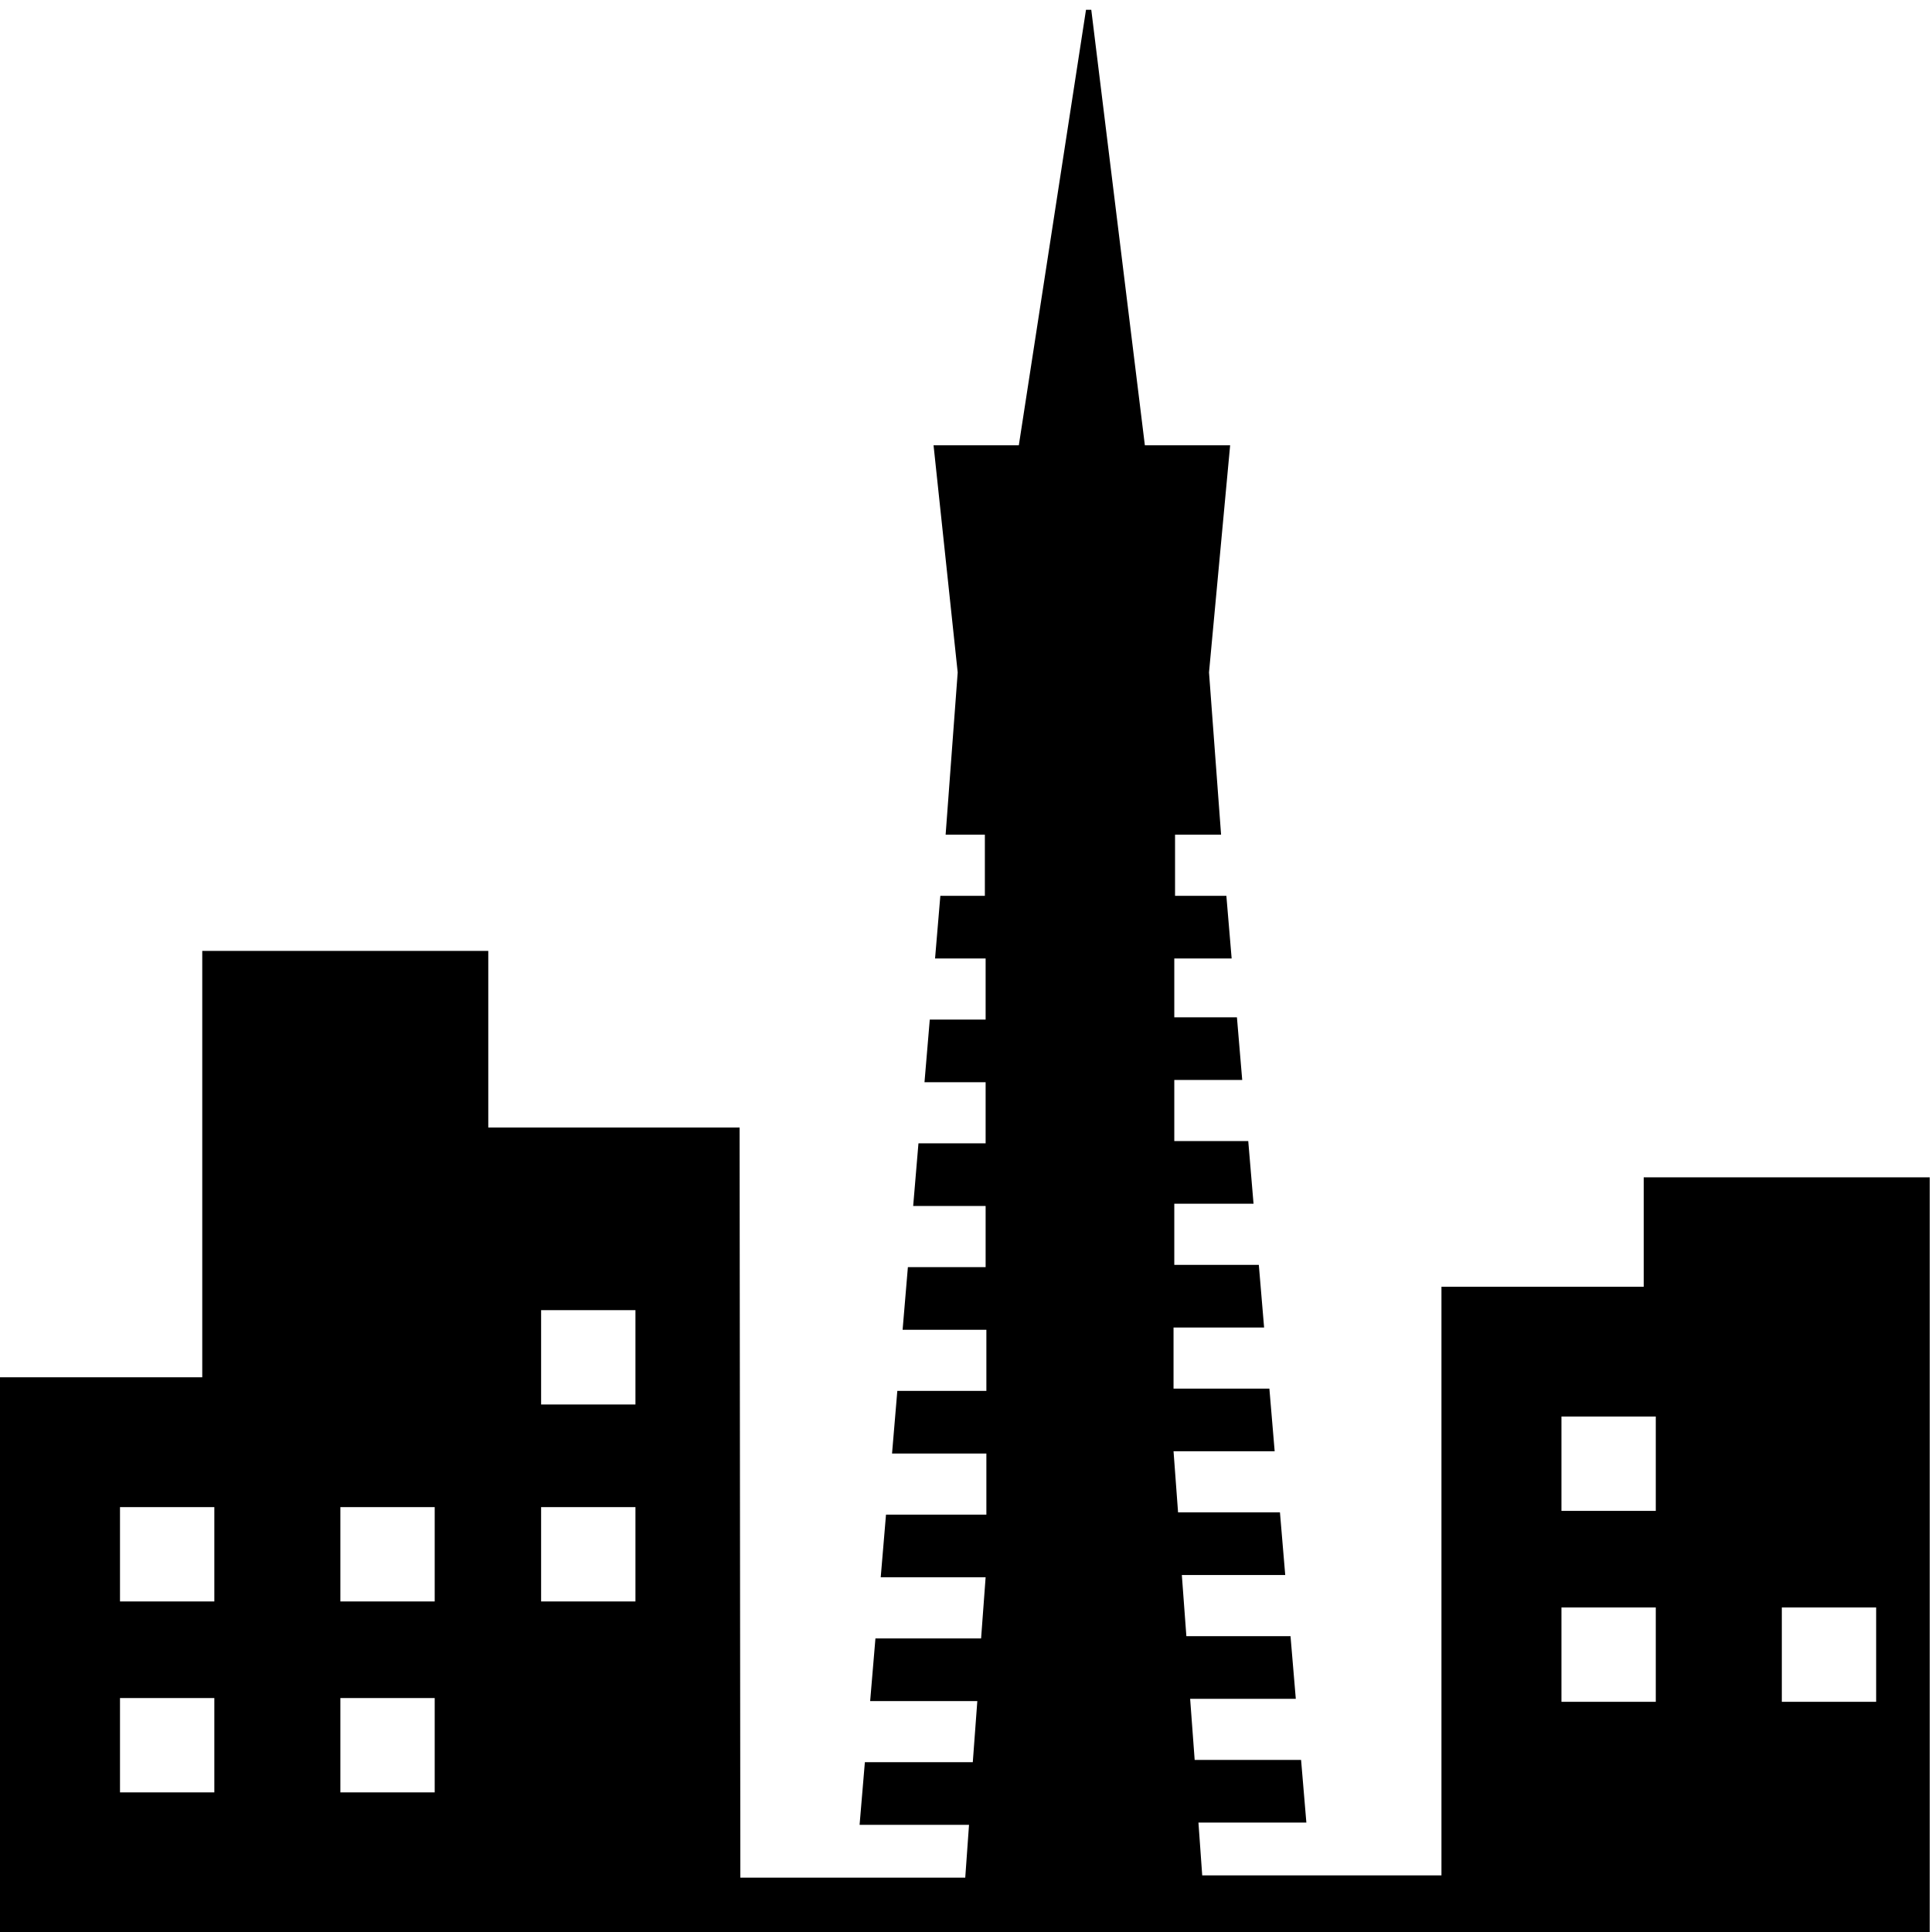
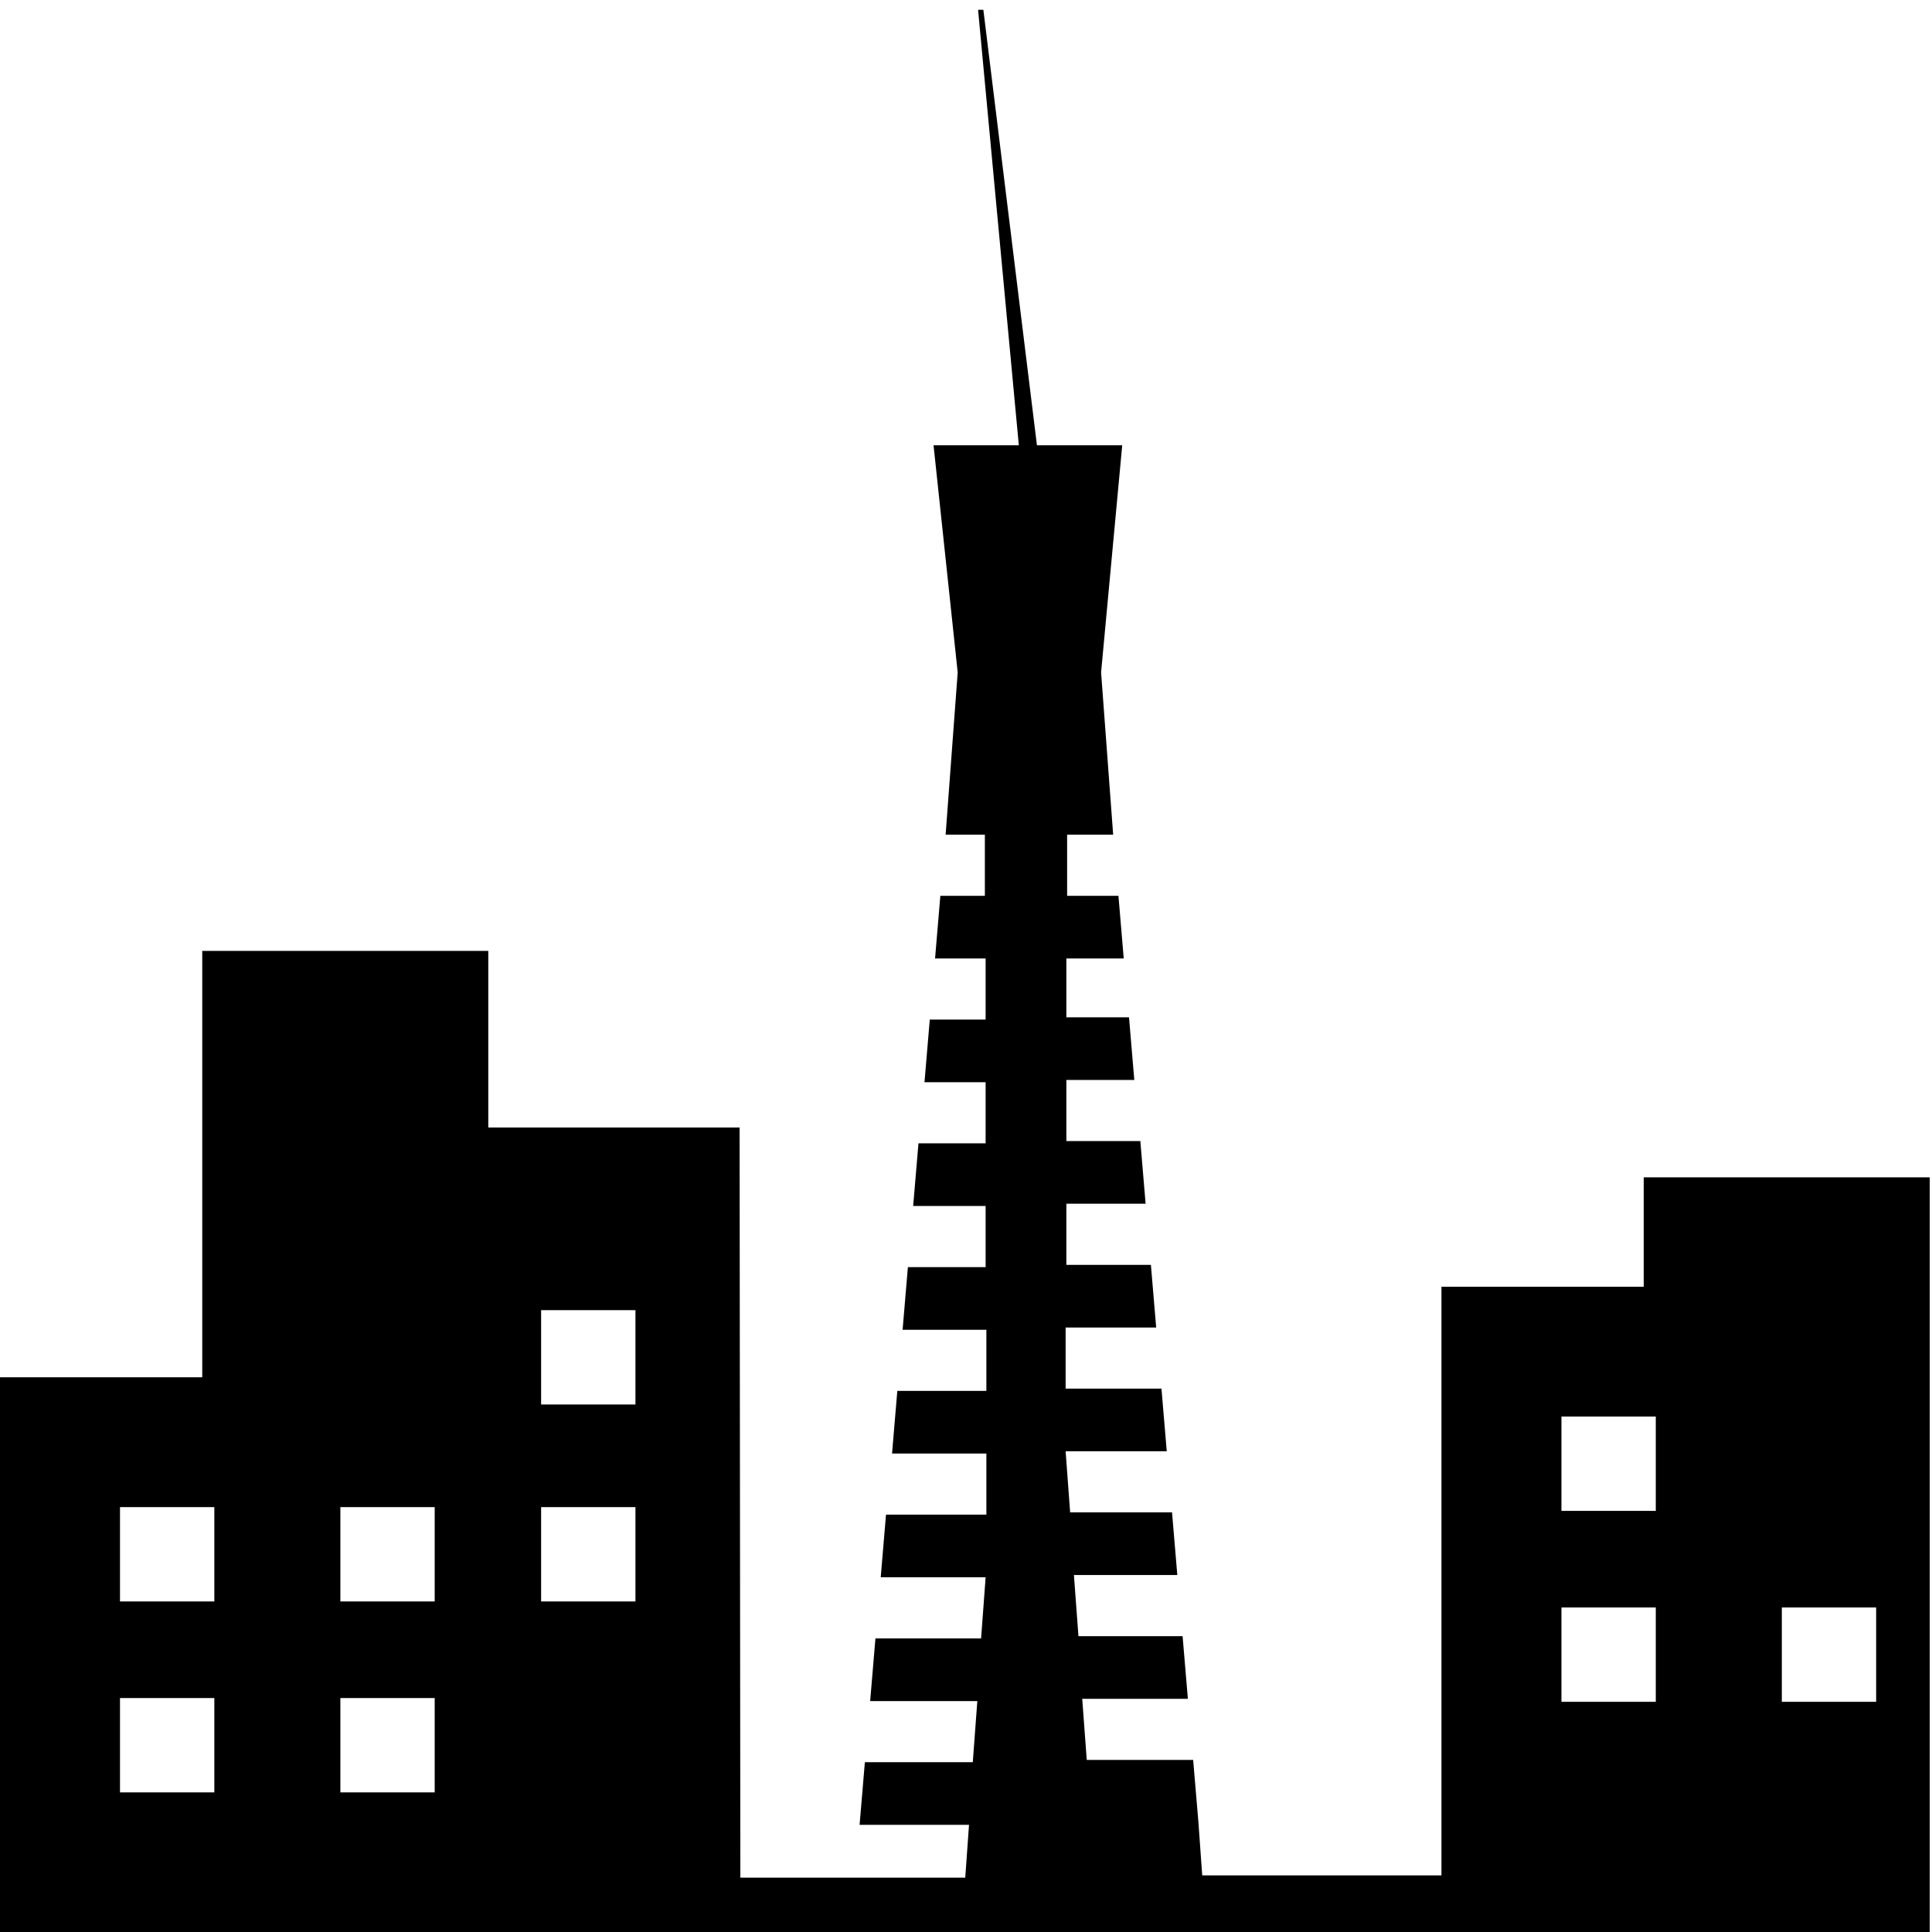
<svg xmlns="http://www.w3.org/2000/svg" fill="#000000" height="800px" width="800px" version="1.2" baseProfile="tiny" id="Layer_1" viewBox="-271 273 256 256" xml:space="preserve">
-   <path d="M-53.2,429v14.5H-80v78h-31.7l-0.5-7h14.3l-0.7-8.3h-14.1l-0.6-8.1h14l-0.7-8.3h-13.8l-0.6-8.1h13.7l-0.7-8.3h-13.5  l-0.6-8.1h13.4l-0.7-8.3h-12.7v-8.1h12l-0.7-8.3h-11.2v-8.1h10.5l-0.7-8.3h-9.8v-8.1h9l-0.7-8.3h-8.3V400h7.6l-0.7-8.3h-6.8v-8.1  h6.1l-1.6-21.5l2.8-30.1h-11.3l-7.1-57.7h-0.7L-136,332h-11.3l3.2,30.1l-1.6,21.5h5.2v8.1h-5.9l-0.7,8.3h6.7v8.1h-7.4l-0.7,8.3h8.1  v8.1h-8.9l-0.7,8.3h9.6v8.1h-10.3l-0.7,8.3h11.1v8.1h-11.8l-0.7,8.3h12.5v8.1h-13.3l-0.7,8.3h13.9l-0.6,8.1h-14l-0.7,8.3h14.2  l-0.6,8.1h-14.3l-0.7,8.3h14.5l-0.5,7h-29.8l-0.1-99.4h-33.3V399h-37.9v56.5H-271V529h255.7V429H-53.2z M-199.3,446.6h12.5v12.5  h-12.5V446.6z M-199.3,472.7h12.5v12.5h-12.5V472.7z M-225.9,472.7h12.5v12.5h-12.5V472.7z M-225.9,498h12.5v12.5h-12.5V498z   M-255.1,472.7h12.5v12.5h-12.5V472.7z M-255.1,498h12.5v12.5h-12.5V498z M-34.9,486h12.5v12.5h-12.5V486z M-64.1,460.7h12.5v12.5  h-12.5V460.7z M-64.1,486h12.5v12.5h-12.5V486z" />
+   <path d="M-53.2,429v14.5H-80v78h-31.7l-0.5-7l-0.7-8.3h-14.1l-0.6-8.1h14l-0.7-8.3h-13.8l-0.6-8.1h13.7l-0.7-8.3h-13.5  l-0.6-8.1h13.4l-0.7-8.3h-12.7v-8.1h12l-0.7-8.3h-11.2v-8.1h10.5l-0.7-8.3h-9.8v-8.1h9l-0.7-8.3h-8.3V400h7.6l-0.7-8.3h-6.8v-8.1  h6.1l-1.6-21.5l2.8-30.1h-11.3l-7.1-57.7h-0.7L-136,332h-11.3l3.2,30.1l-1.6,21.5h5.2v8.1h-5.9l-0.7,8.3h6.7v8.1h-7.4l-0.7,8.3h8.1  v8.1h-8.9l-0.7,8.3h9.6v8.1h-10.3l-0.7,8.3h11.1v8.1h-11.8l-0.7,8.3h12.5v8.1h-13.3l-0.7,8.3h13.9l-0.6,8.1h-14l-0.7,8.3h14.2  l-0.6,8.1h-14.3l-0.7,8.3h14.5l-0.5,7h-29.8l-0.1-99.4h-33.3V399h-37.9v56.5H-271V529h255.7V429H-53.2z M-199.3,446.6h12.5v12.5  h-12.5V446.6z M-199.3,472.7h12.5v12.5h-12.5V472.7z M-225.9,472.7h12.5v12.5h-12.5V472.7z M-225.9,498h12.5v12.5h-12.5V498z   M-255.1,472.7h12.5v12.5h-12.5V472.7z M-255.1,498h12.5v12.5h-12.5V498z M-34.9,486h12.5v12.5h-12.5V486z M-64.1,460.7h12.5v12.5  h-12.5V460.7z M-64.1,486h12.5v12.5h-12.5V486z" />
</svg>